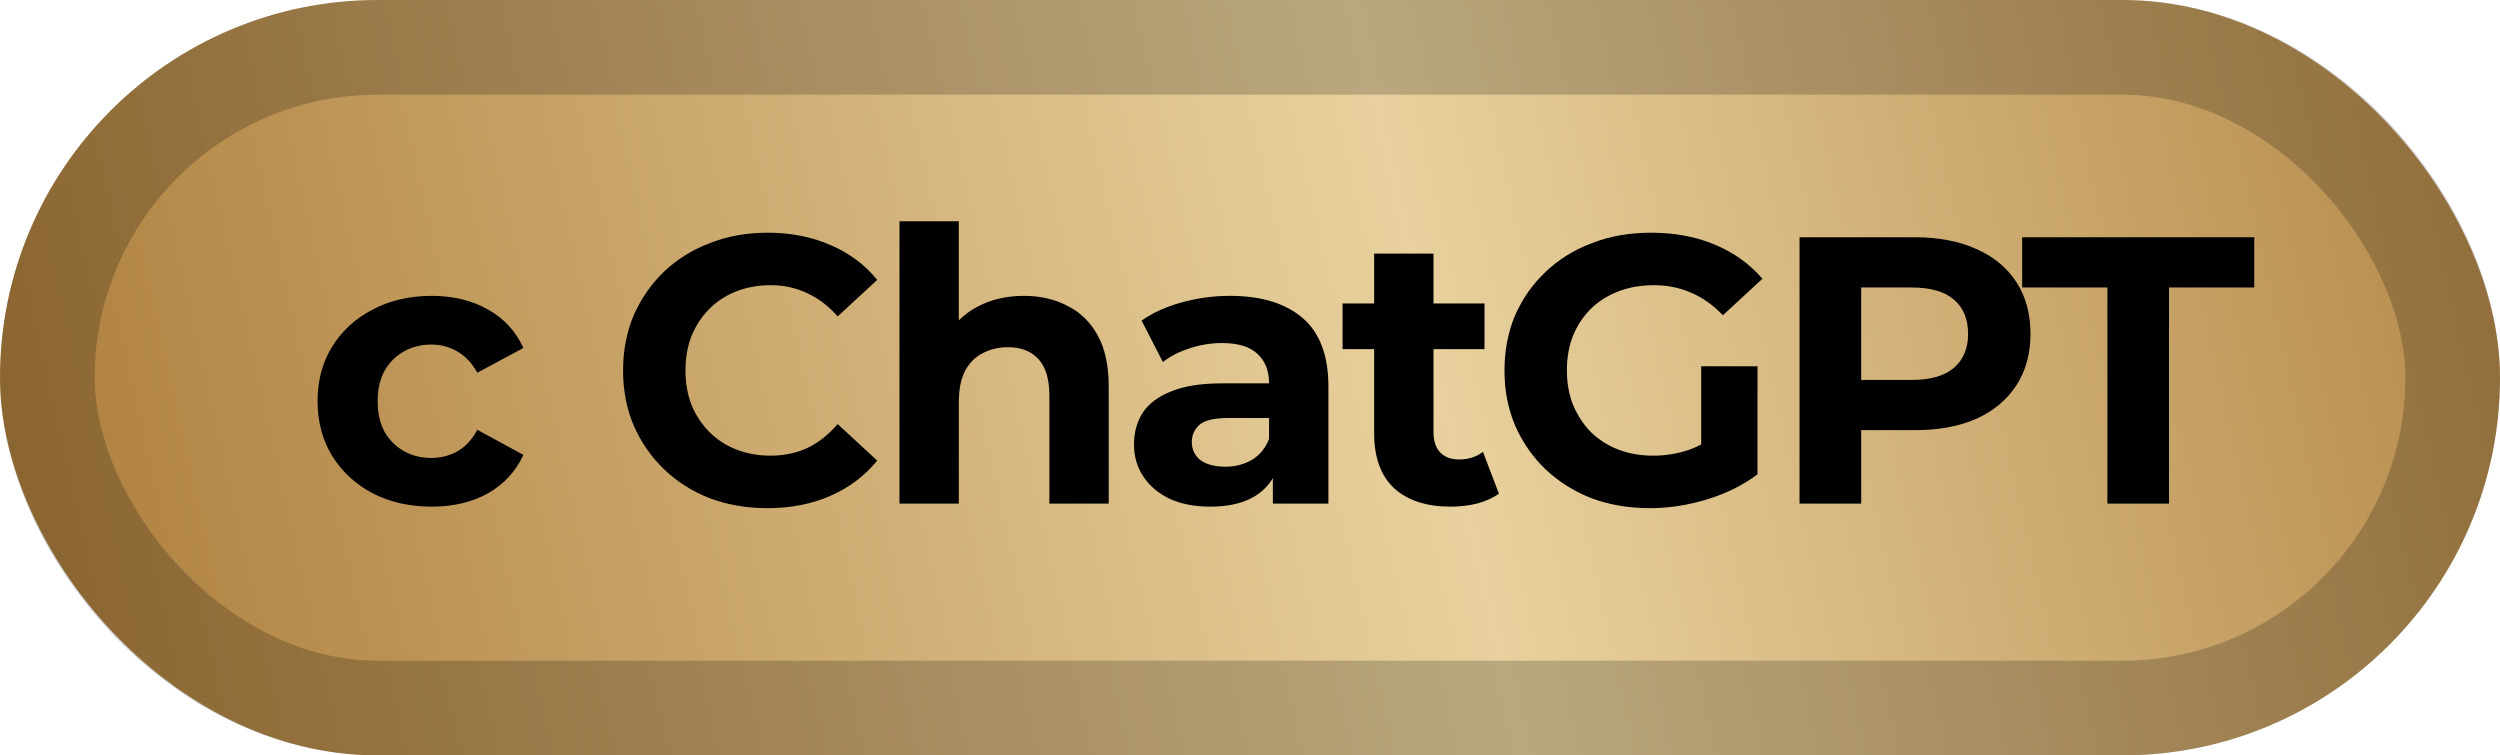
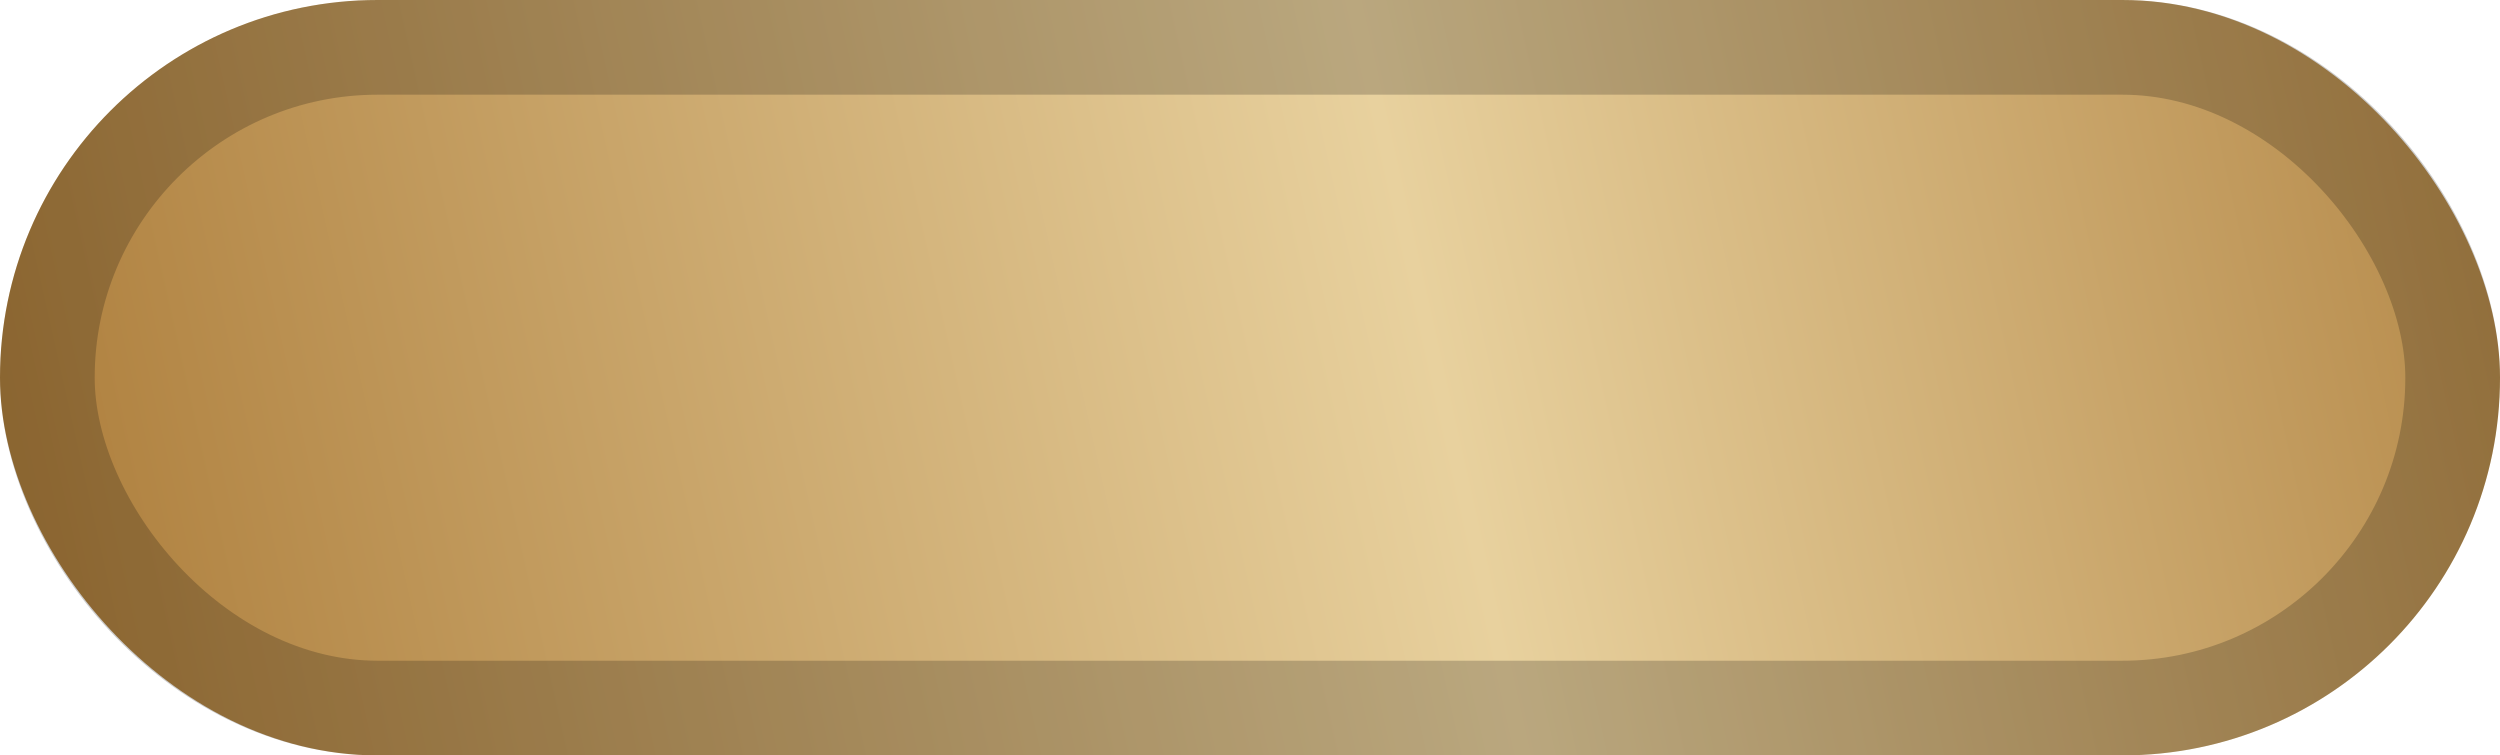
<svg xmlns="http://www.w3.org/2000/svg" width="278" height="84" viewBox="0 0 278 84" fill="none">
  <rect width="278" height="84" rx="42" fill="url(#paint0_linear_73_16)" />
  <rect x="5.265" y="5.265" width="267.471" height="73.471" rx="36.735" stroke="black" stroke-opacity="0.2" stroke-width="10.529" />
-   <path d="M48.005 56.339C45.55 56.339 43.364 55.845 41.447 54.858C39.528 53.842 38.019 52.446 36.919 50.669C35.847 48.892 35.312 46.875 35.312 44.619C35.312 42.334 35.847 40.317 36.919 38.569C38.019 36.791 39.528 35.409 41.447 34.422C43.364 33.407 45.55 32.899 48.005 32.899C50.402 32.899 52.489 33.407 54.266 34.422C56.043 35.409 57.355 36.834 58.201 38.695L53.082 41.446C52.489 40.374 51.742 39.584 50.839 39.076C49.965 38.569 49.006 38.315 47.962 38.315C46.834 38.315 45.819 38.569 44.916 39.076C44.013 39.584 43.294 40.303 42.758 41.234C42.25 42.165 41.996 43.293 41.996 44.619C41.996 45.944 42.25 47.073 42.758 48.004C43.294 48.934 44.013 49.654 44.916 50.161C45.819 50.669 46.834 50.923 47.962 50.923C49.006 50.923 49.965 50.683 50.839 50.204C51.742 49.696 52.489 48.892 53.082 47.792L58.201 50.584C57.355 52.418 56.043 53.842 54.266 54.858C52.489 55.845 50.402 56.339 48.005 56.339ZM85.322 56.508C83.037 56.508 80.907 56.141 78.933 55.408C76.987 54.646 75.294 53.574 73.856 52.192C72.417 50.81 71.289 49.188 70.471 47.327C69.681 45.465 69.286 43.42 69.286 41.192C69.286 38.963 69.681 36.918 70.471 35.057C71.289 33.195 72.417 31.573 73.856 30.191C75.322 28.809 77.029 27.751 78.975 27.018C80.921 26.256 83.051 25.876 85.364 25.876C87.931 25.876 90.243 26.327 92.303 27.23C94.39 28.104 96.139 29.401 97.549 31.122L93.149 35.184C92.133 34.027 91.005 33.167 89.764 32.603C88.523 32.011 87.169 31.714 85.702 31.714C84.32 31.714 83.051 31.94 81.894 32.391C80.738 32.843 79.737 33.491 78.89 34.337C78.044 35.184 77.381 36.185 76.902 37.342C76.451 38.498 76.225 39.781 76.225 41.192C76.225 42.602 76.451 43.885 76.902 45.042C77.381 46.198 78.044 47.2 78.89 48.046C79.737 48.892 80.738 49.541 81.894 49.992C83.051 50.443 84.32 50.669 85.702 50.669C87.169 50.669 88.523 50.387 89.764 49.823C91.005 49.23 92.133 48.342 93.149 47.157L97.549 51.219C96.139 52.94 94.39 54.251 92.303 55.154C90.243 56.056 87.916 56.508 85.322 56.508ZM113.855 32.899C115.66 32.899 117.268 33.266 118.678 33.999C120.117 34.704 121.245 35.804 122.063 37.299C122.881 38.766 123.29 40.656 123.29 42.969V56H116.69V43.984C116.69 42.151 116.281 40.797 115.463 39.922C114.673 39.048 113.545 38.611 112.078 38.611C111.034 38.611 110.089 38.836 109.243 39.288C108.425 39.711 107.777 40.374 107.297 41.276C106.846 42.179 106.62 43.335 106.62 44.746V56H100.02V24.606H106.62V39.542L105.139 37.638C105.957 36.114 107.128 34.944 108.651 34.126C110.174 33.308 111.909 32.899 113.855 32.899ZM141.543 56V51.557L141.12 50.584V42.63C141.12 41.22 140.682 40.12 139.808 39.33C138.962 38.54 137.65 38.145 135.873 38.145C134.66 38.145 133.462 38.343 132.277 38.738C131.12 39.104 130.133 39.612 129.315 40.261L126.946 35.649C128.187 34.775 129.682 34.098 131.431 33.618C133.179 33.139 134.956 32.899 136.762 32.899C140.231 32.899 142.925 33.717 144.843 35.353C146.761 36.989 147.72 39.542 147.72 43.011V56H141.543ZM134.604 56.339C132.827 56.339 131.304 56.042 130.034 55.45C128.765 54.829 127.792 53.997 127.115 52.954C126.438 51.91 126.1 50.739 126.1 49.442C126.1 48.088 126.424 46.903 127.073 45.888C127.75 44.873 128.807 44.083 130.246 43.519C131.685 42.926 133.56 42.63 135.873 42.63H141.923V46.48H136.592C135.041 46.48 133.969 46.734 133.377 47.242C132.813 47.75 132.531 48.384 132.531 49.146C132.531 49.992 132.855 50.669 133.504 51.177C134.181 51.656 135.097 51.896 136.254 51.896C137.354 51.896 138.341 51.642 139.216 51.134C140.09 50.599 140.725 49.823 141.12 48.807L142.135 51.854C141.655 53.32 140.781 54.434 139.512 55.196C138.243 55.958 136.607 56.339 134.604 56.339ZM161.309 56.339C158.63 56.339 156.542 55.661 155.047 54.308C153.552 52.925 152.805 50.88 152.805 48.173V28.203H159.405V48.088C159.405 49.047 159.659 49.795 160.167 50.331C160.674 50.838 161.366 51.092 162.24 51.092C163.284 51.092 164.172 50.81 164.905 50.246L166.682 54.9C166.006 55.38 165.188 55.746 164.229 56C163.298 56.226 162.325 56.339 161.309 56.339ZM149.293 38.822V33.745H165.075V38.822H149.293ZM183.461 56.508C181.12 56.508 178.962 56.141 176.988 55.408C175.042 54.646 173.335 53.574 171.868 52.192C170.43 50.81 169.302 49.188 168.484 47.327C167.694 45.465 167.299 43.42 167.299 41.192C167.299 38.963 167.694 36.918 168.484 35.057C169.302 33.195 170.444 31.573 171.911 30.191C173.377 28.809 175.098 27.751 177.072 27.018C179.047 26.256 181.219 25.876 183.588 25.876C186.211 25.876 188.567 26.313 190.654 27.187C192.769 28.062 194.546 29.331 195.985 30.995L191.585 35.057C190.513 33.928 189.342 33.096 188.073 32.56C186.804 31.996 185.422 31.714 183.927 31.714C182.488 31.714 181.176 31.94 179.992 32.391C178.807 32.843 177.778 33.491 176.903 34.337C176.057 35.184 175.394 36.185 174.915 37.342C174.463 38.498 174.238 39.781 174.238 41.192C174.238 42.574 174.463 43.843 174.915 44.999C175.394 46.156 176.057 47.171 176.903 48.046C177.778 48.892 178.793 49.541 179.949 49.992C181.134 50.443 182.432 50.669 183.842 50.669C185.196 50.669 186.507 50.457 187.777 50.034C189.074 49.583 190.329 48.836 191.542 47.792L195.435 52.742C193.827 53.955 191.951 54.886 189.808 55.535C187.692 56.183 185.577 56.508 183.461 56.508ZM189.173 51.854V40.726H195.435V52.742L189.173 51.854ZM200.109 56V26.383H212.929C215.581 26.383 217.865 26.82 219.783 27.695C221.701 28.541 223.182 29.768 224.226 31.376C225.269 32.984 225.791 34.902 225.791 37.13C225.791 39.33 225.269 41.234 224.226 42.842C223.182 44.45 221.701 45.691 219.783 46.565C217.865 47.411 215.581 47.834 212.929 47.834H203.917L206.963 44.746V56H200.109ZM206.963 45.507L203.917 42.249H212.548C214.664 42.249 216.243 41.798 217.287 40.895C218.331 39.993 218.852 38.738 218.852 37.13C218.852 35.494 218.331 34.225 217.287 33.322C216.243 32.419 214.664 31.968 212.548 31.968H203.917L206.963 28.71V45.507ZM234.342 56V31.968H224.865V26.383H250.674V31.968H241.196V56H234.342Z" fill="black" />
  <defs>
    <linearGradient id="paint0_linear_73_16" x1="7.19945e-07" y1="41.628" x2="285.066" y2="-22.367" gradientUnits="userSpaceOnUse">
      <stop stop-color="#AE7F3D" />
      <stop offset="0.534" stop-color="#E8D19E" />
      <stop offset="1" stop-color="#AE7F3D" />
    </linearGradient>
  </defs>
</svg>